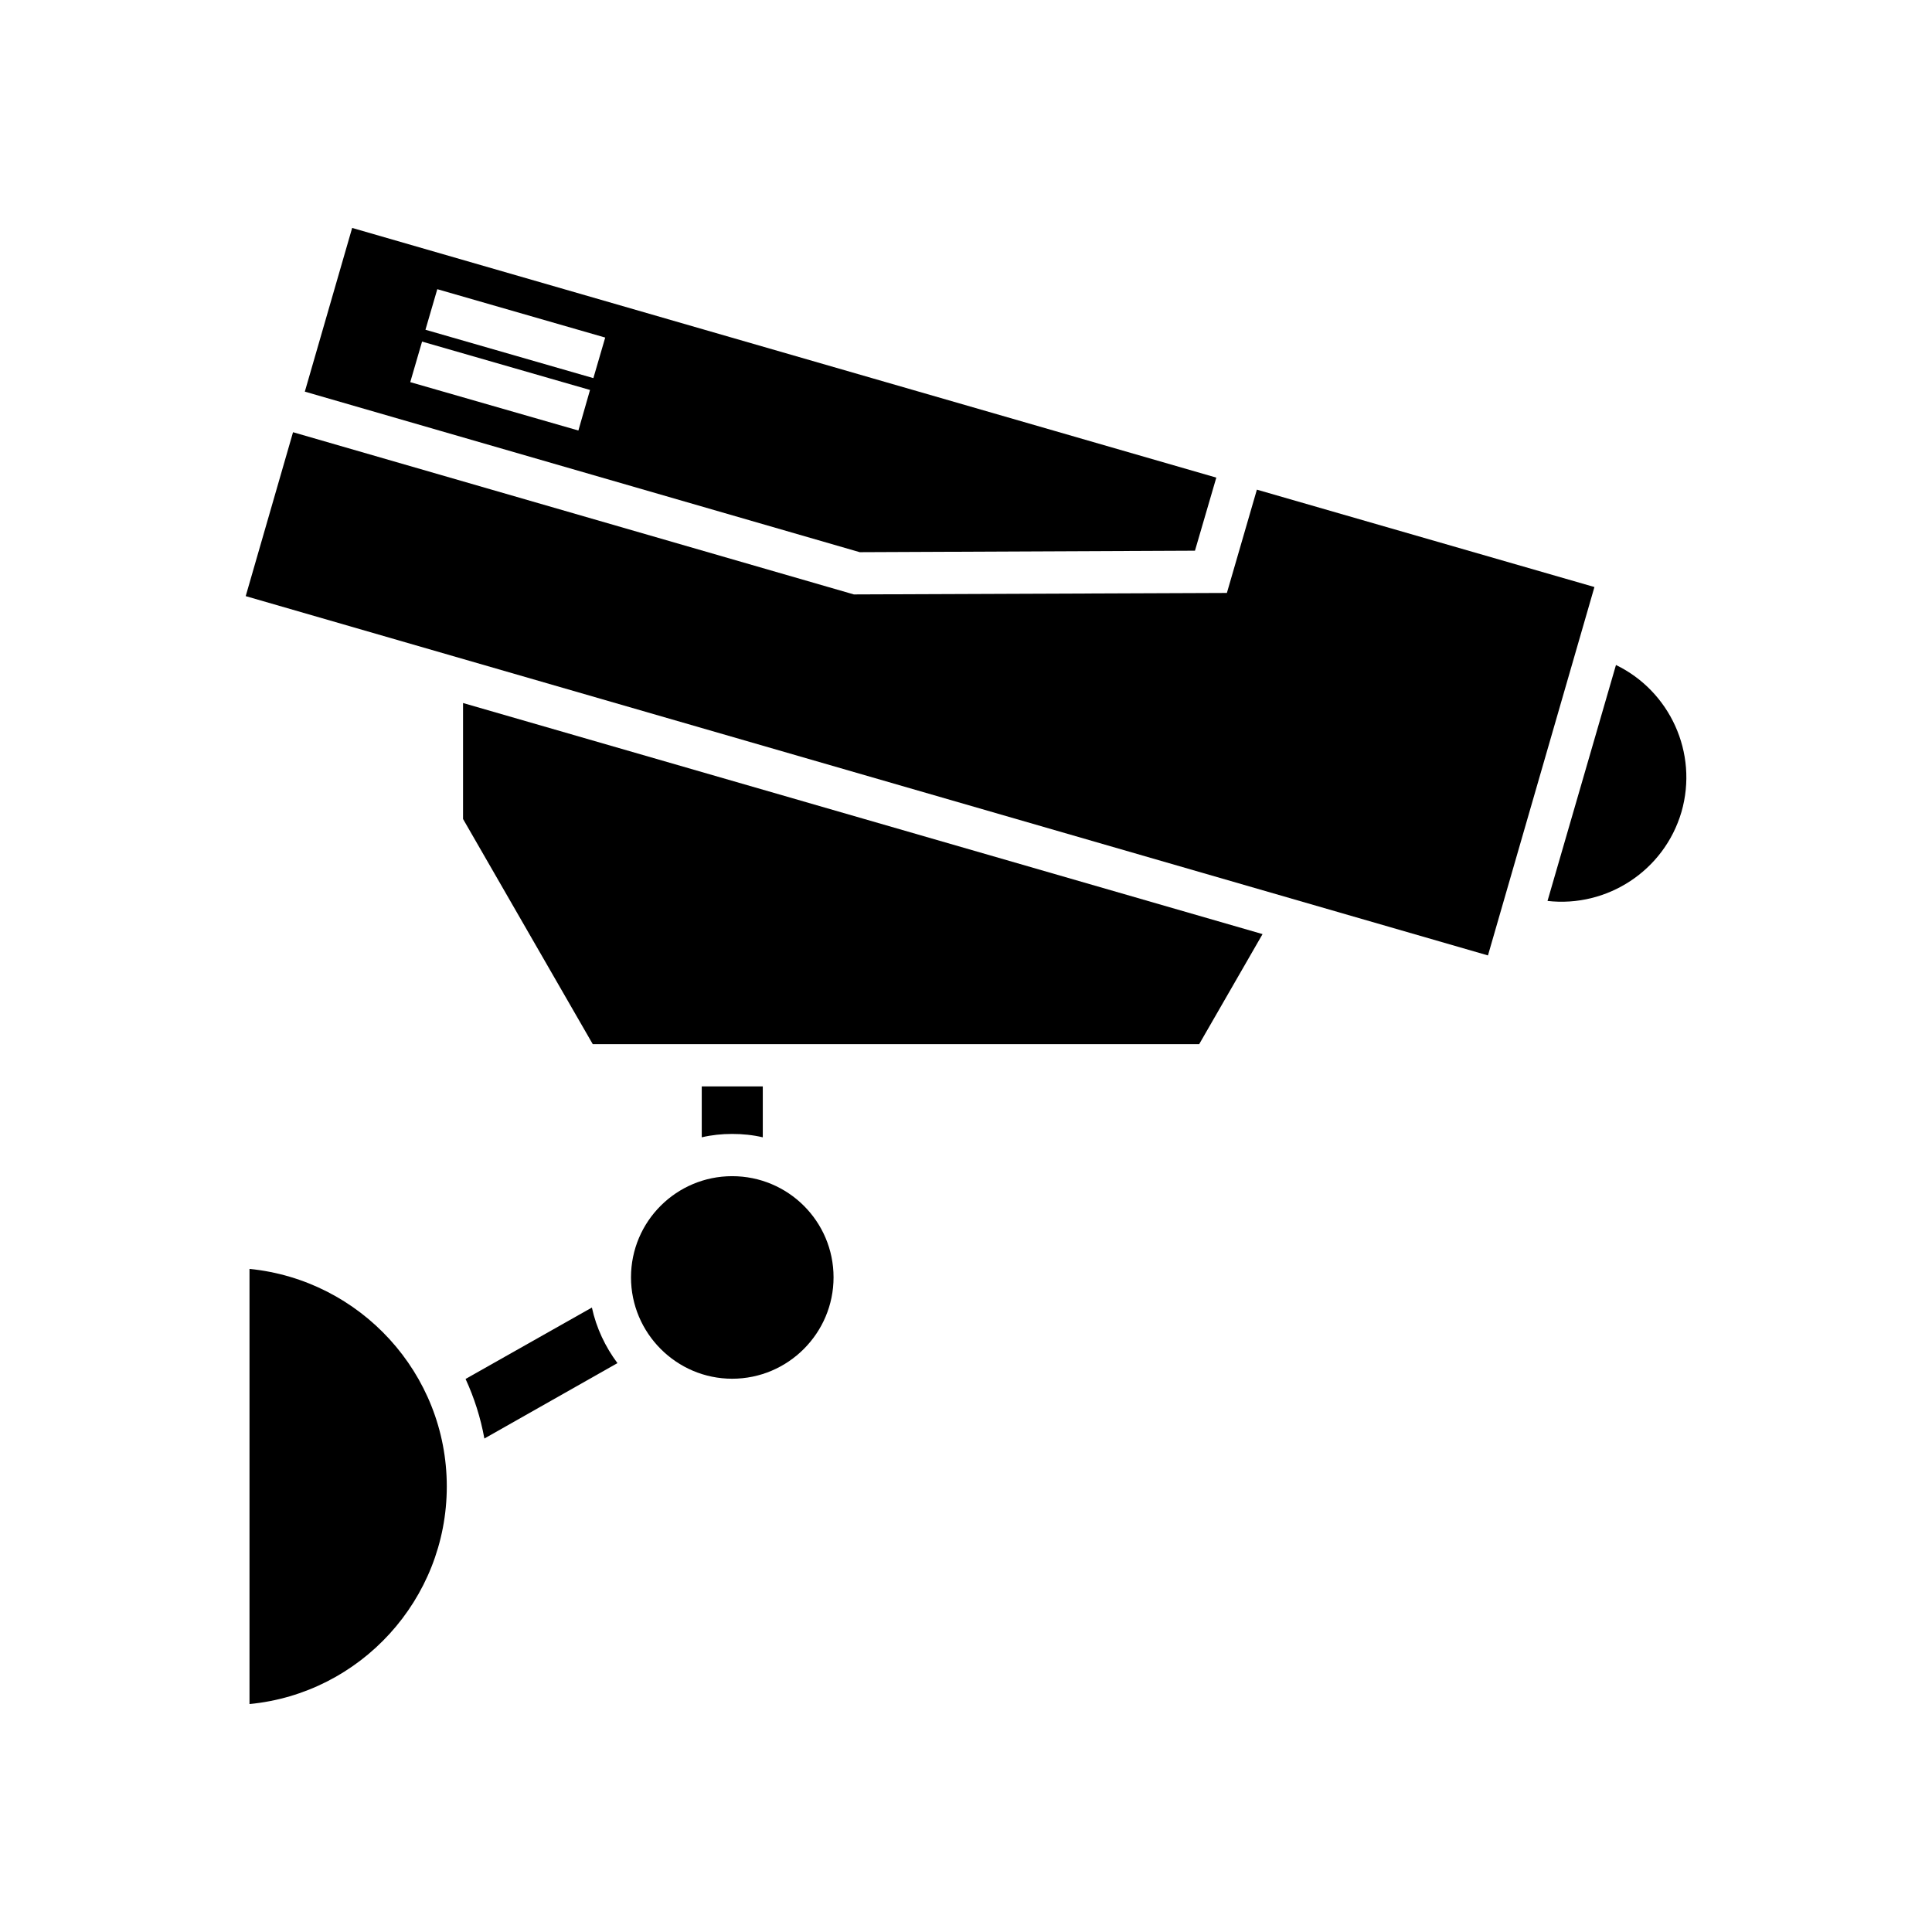
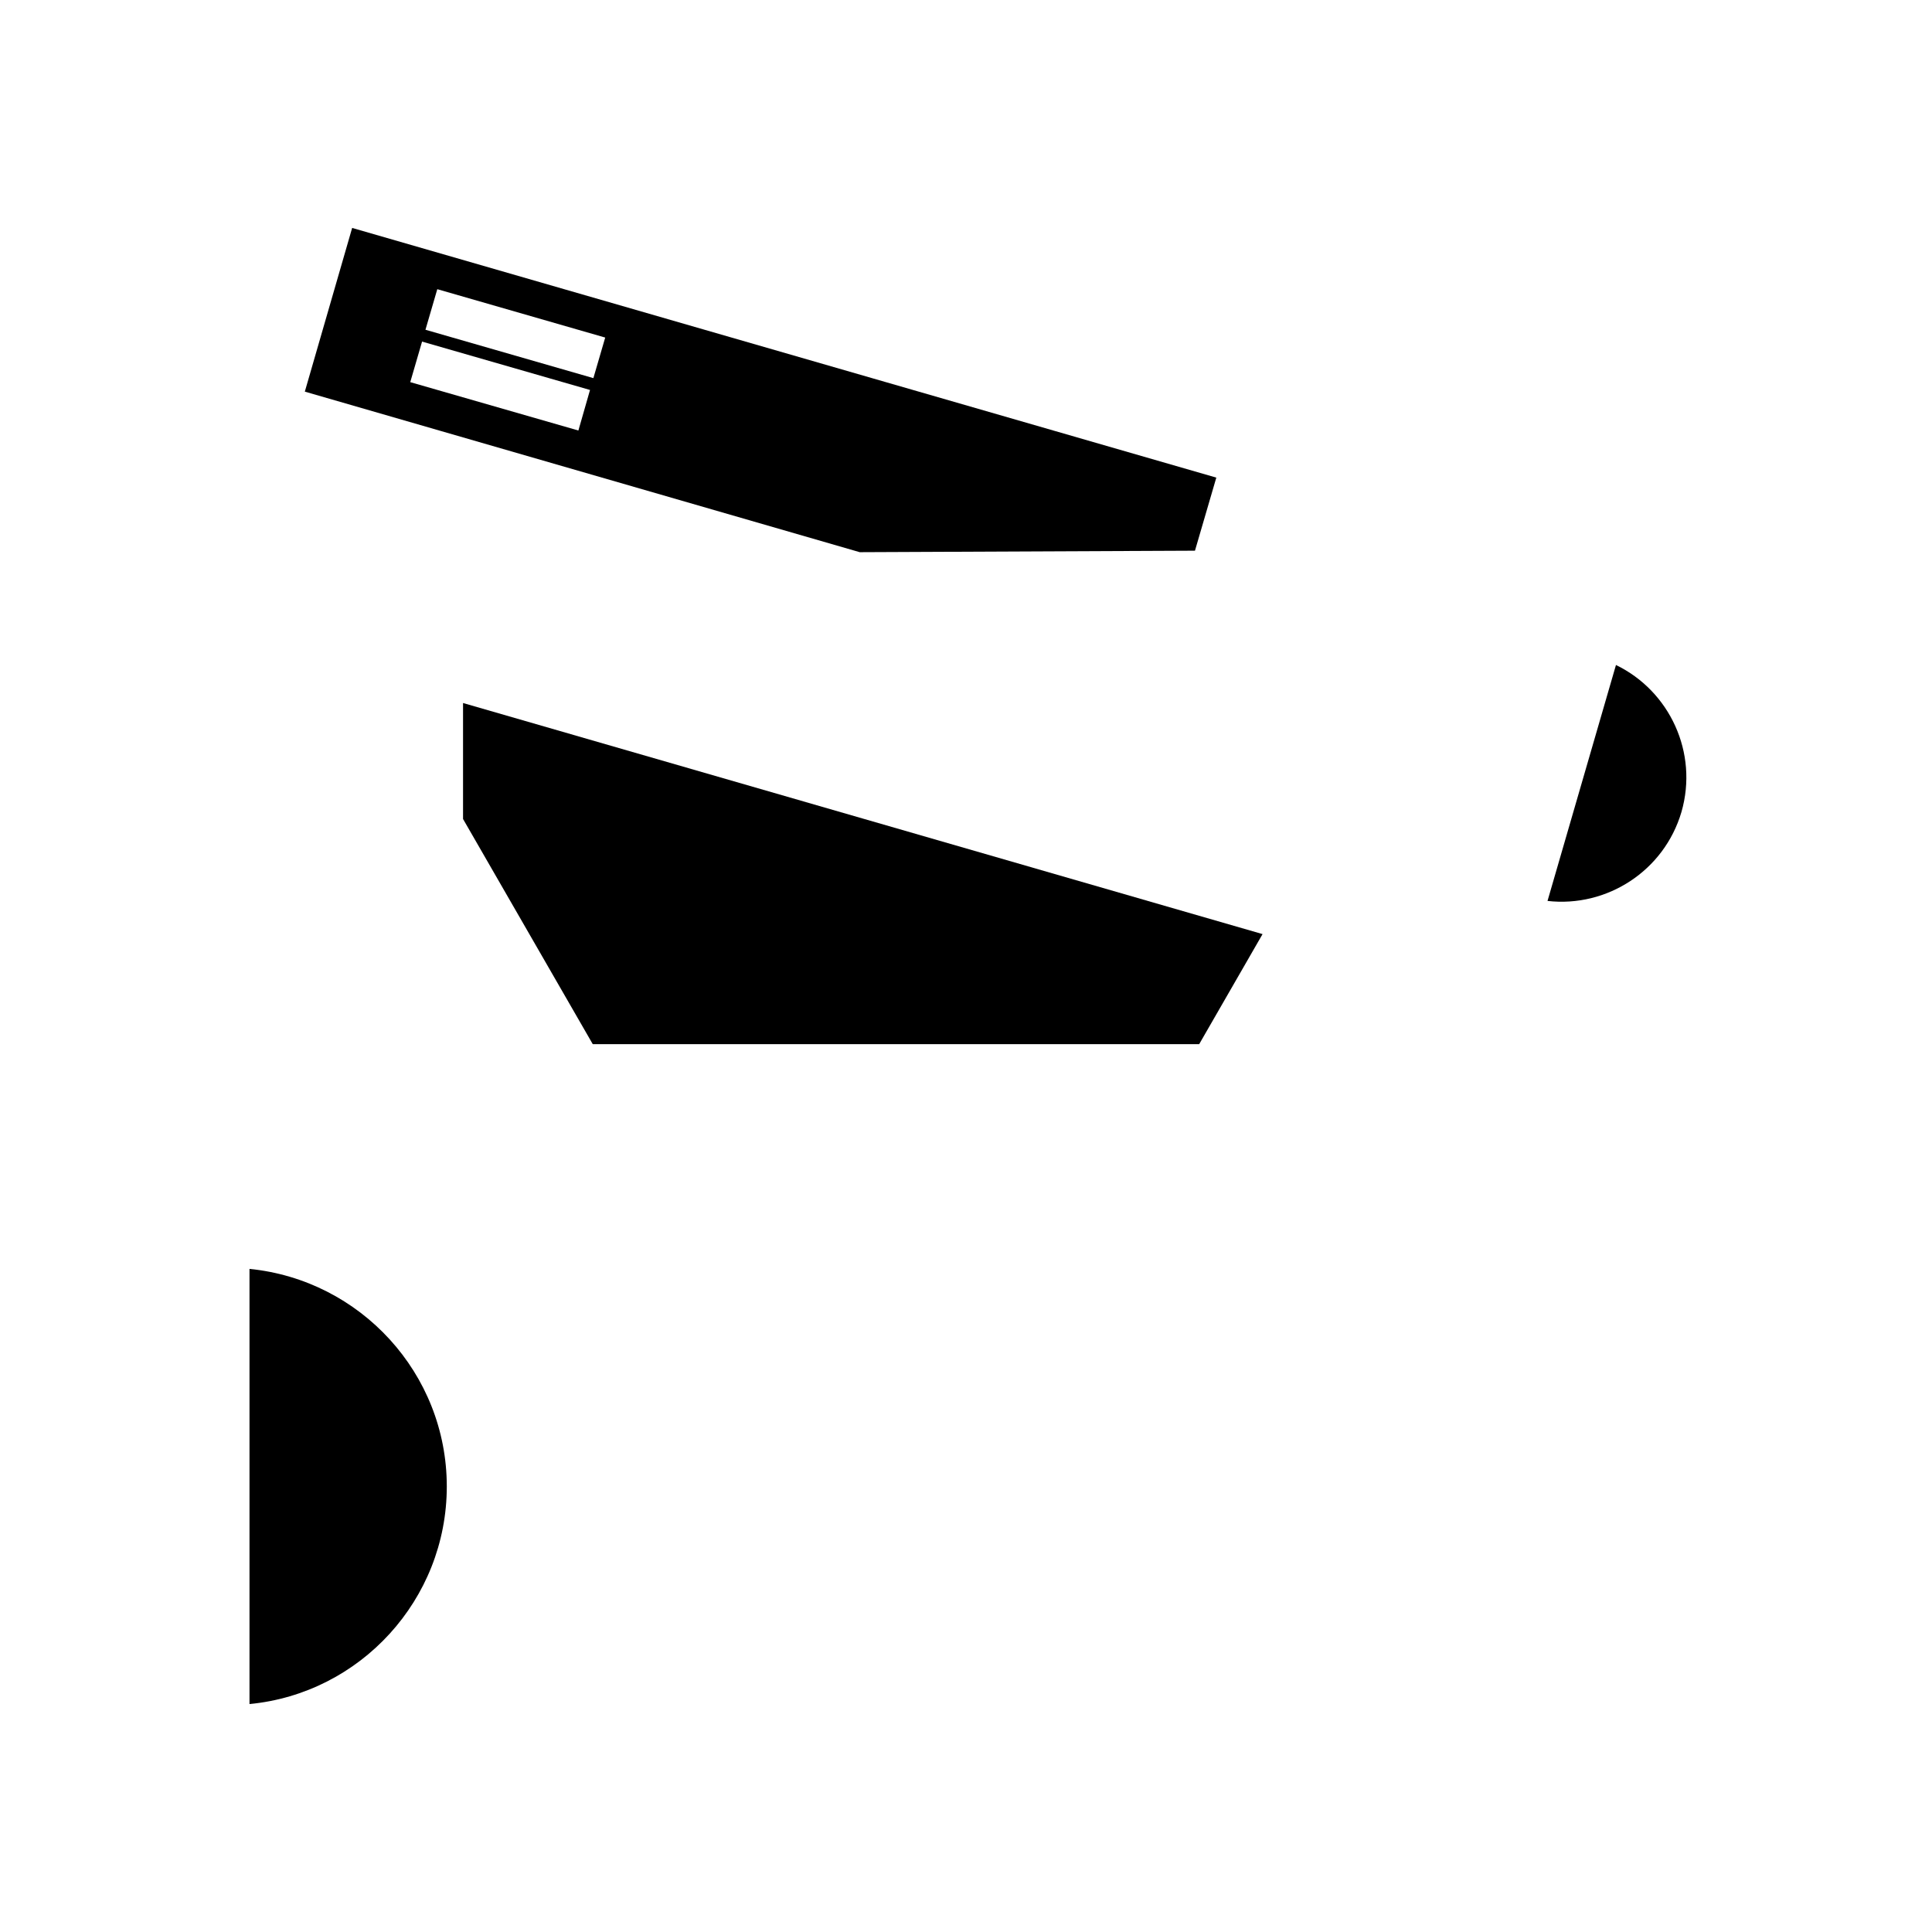
<svg xmlns="http://www.w3.org/2000/svg" fill="#000000" width="800px" height="800px" version="1.1" viewBox="144 144 512 512">
  <g>
    <path d="m210.12 480.27c29.332 2.914 52.285 27.656 52.285 57.656 0 30.008-22.953 54.863-52.285 57.664z" />
    <path d="m266.71 361.04v-30.734l211.88 61.242-16.793 29.164h-160.71z" />
    <path d="m252.72 245.27 44.559 12.82 3.082-10.746-44.508-12.82zm-15.395-40.867 229.01 66.168-5.656 19.367-88.836 0.395-147.06-42.547zm19.426 26.984 44.5 12.82 3.137-10.75-44.5-12.82z" />
-     <path d="m307.63 505.24-35.266 19.984c-1.008-5.543-2.688-10.801-4.984-15.789l33.477-18.922c1.176 5.434 3.586 10.473 6.773 14.727z" />
-     <path d="m566.54 299.57-28.215 97.629-329.21-95.219 12.543-43.438 148.62 42.988 98.859-0.391 7.949-27.375z" />
-     <path d="m329.97 445.4v-13.492h16.176v13.492c-2.629-0.617-5.316-0.895-8.113-0.895-2.746 0-5.43 0.277-8.062 0.895z" />
    <path d="m589.6 359.19c-4.594 15.617-19.762 25.359-35.492 23.566l18.141-62.527c14.219 6.887 21.887 23.23 17.352 38.961z" />
-     <path d="m364.9 482.51c0 14.777-12.035 26.867-26.867 26.867-14.777 0-26.812-12.094-26.812-26.867 0-14.836 12.035-26.812 26.812-26.812 14.832 0 26.867 11.977 26.867 26.812z" />
  </g>
</svg>